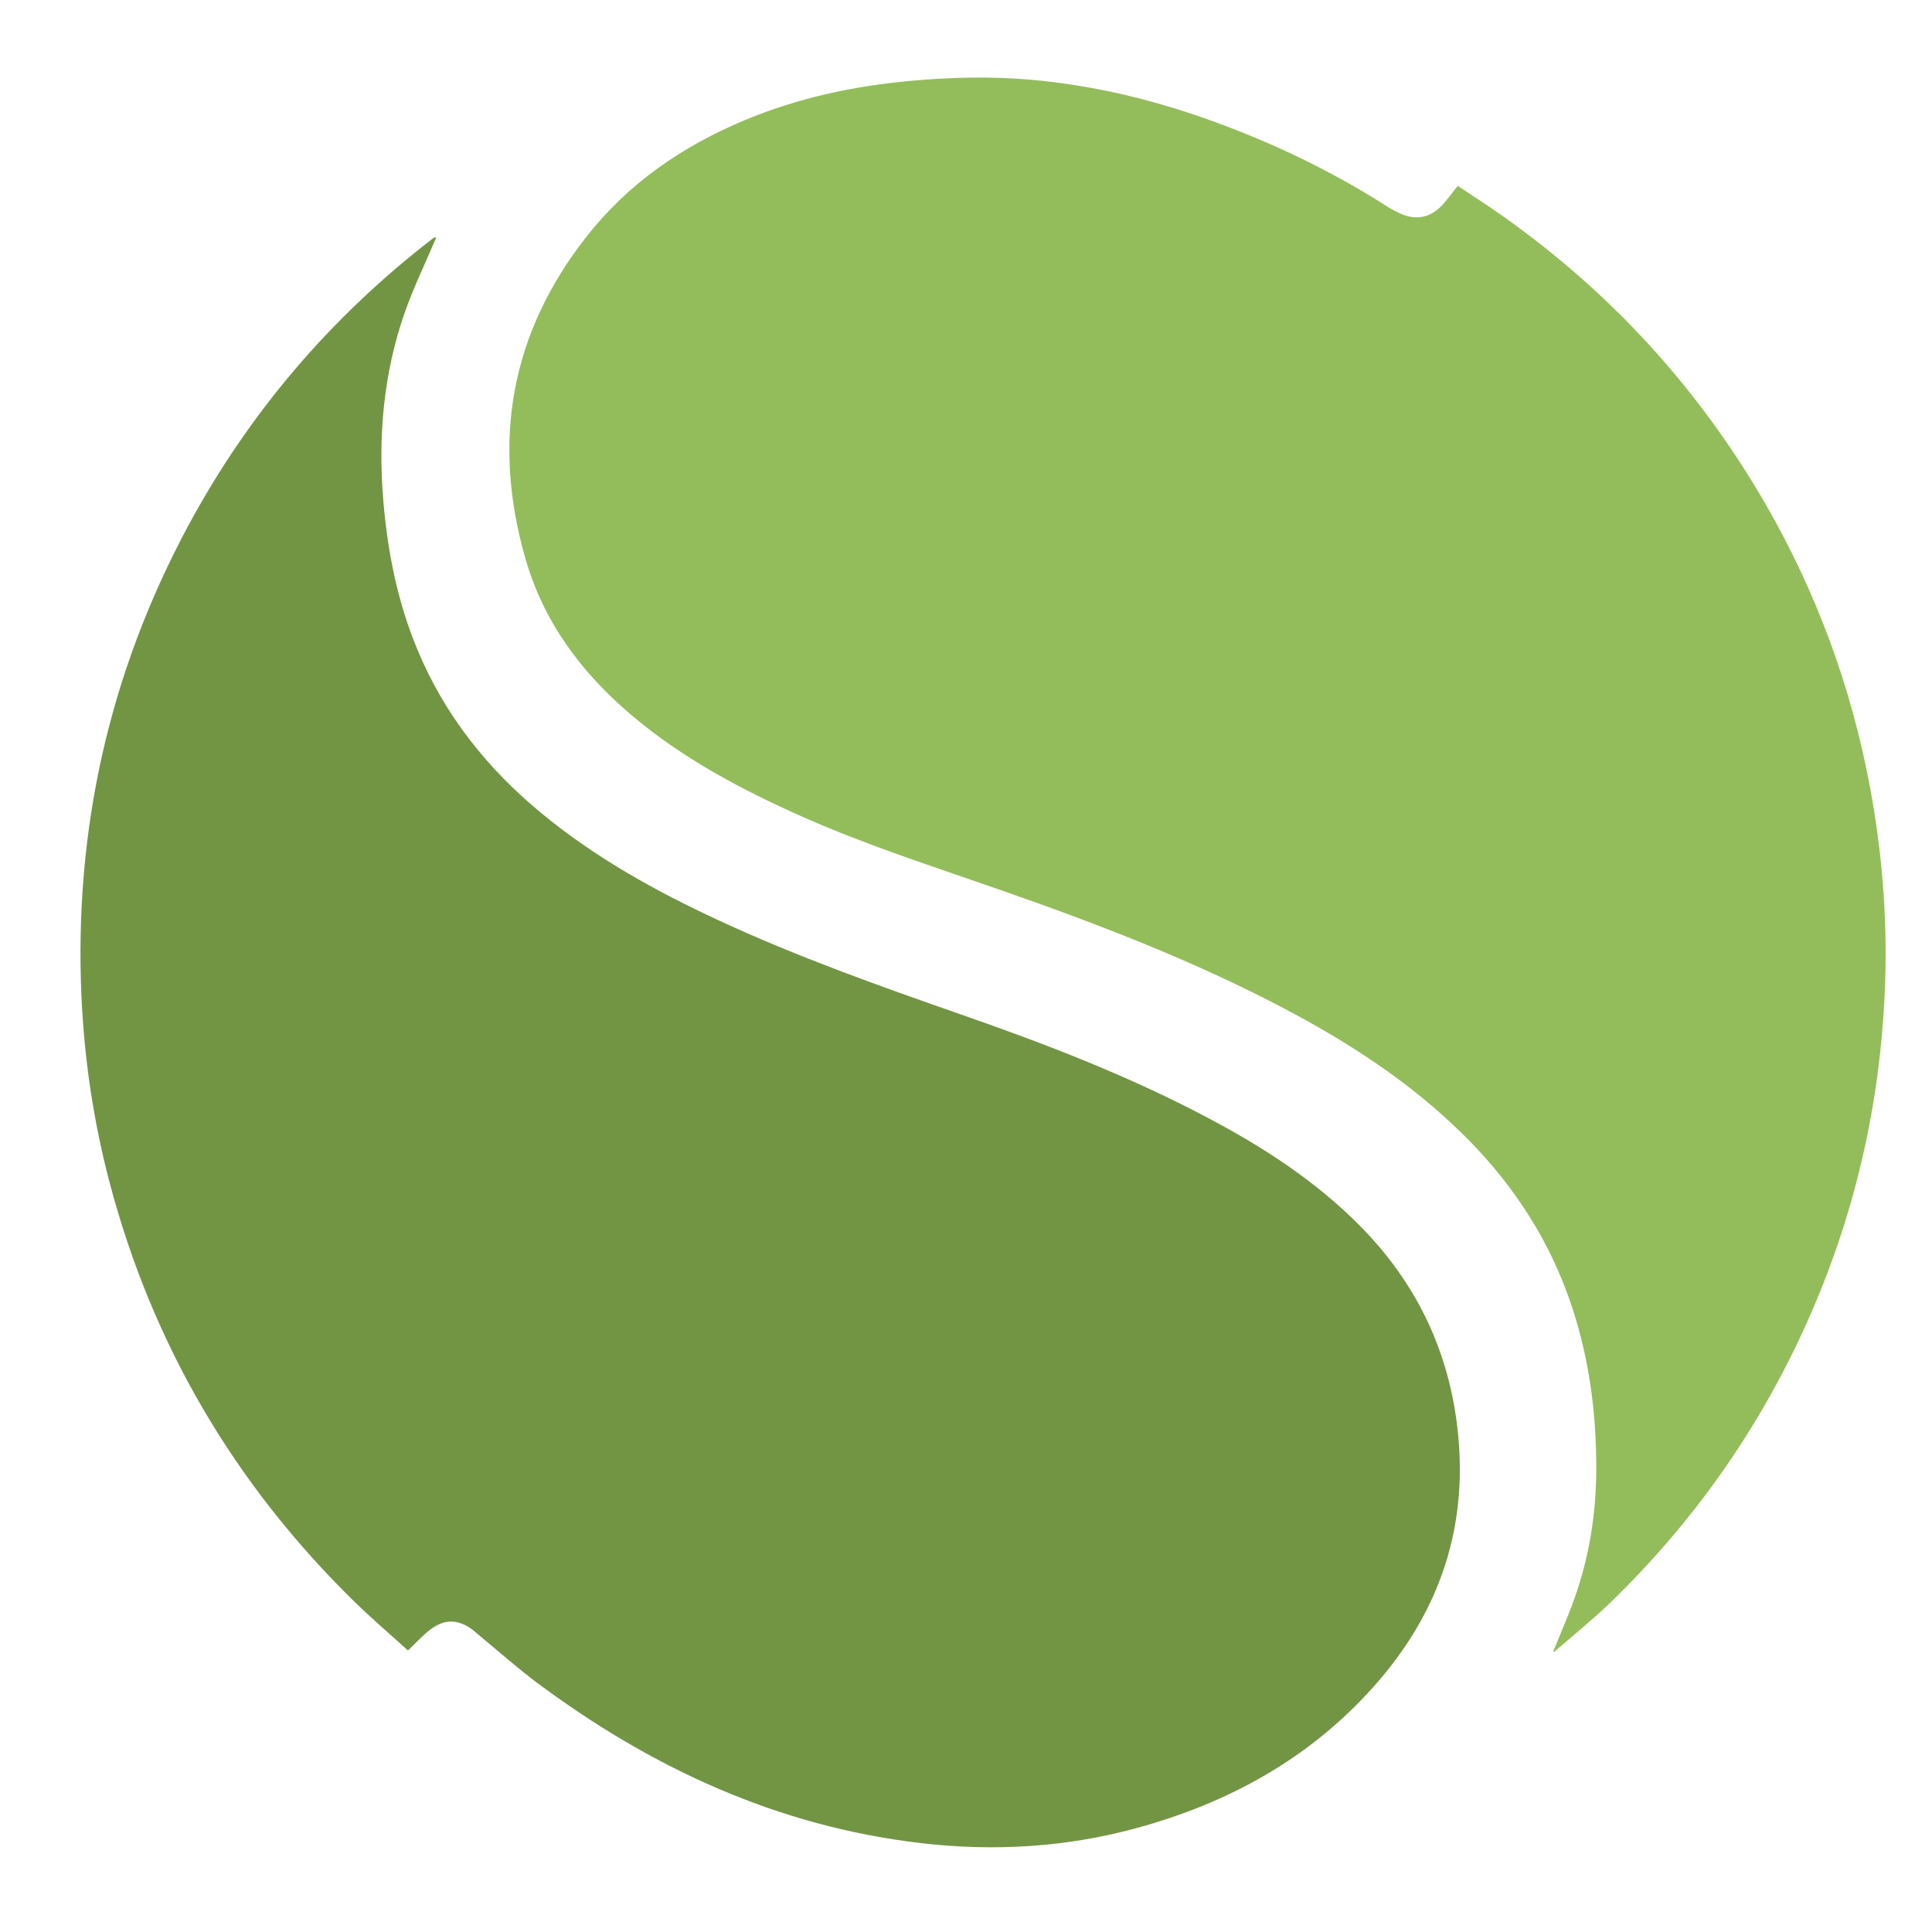
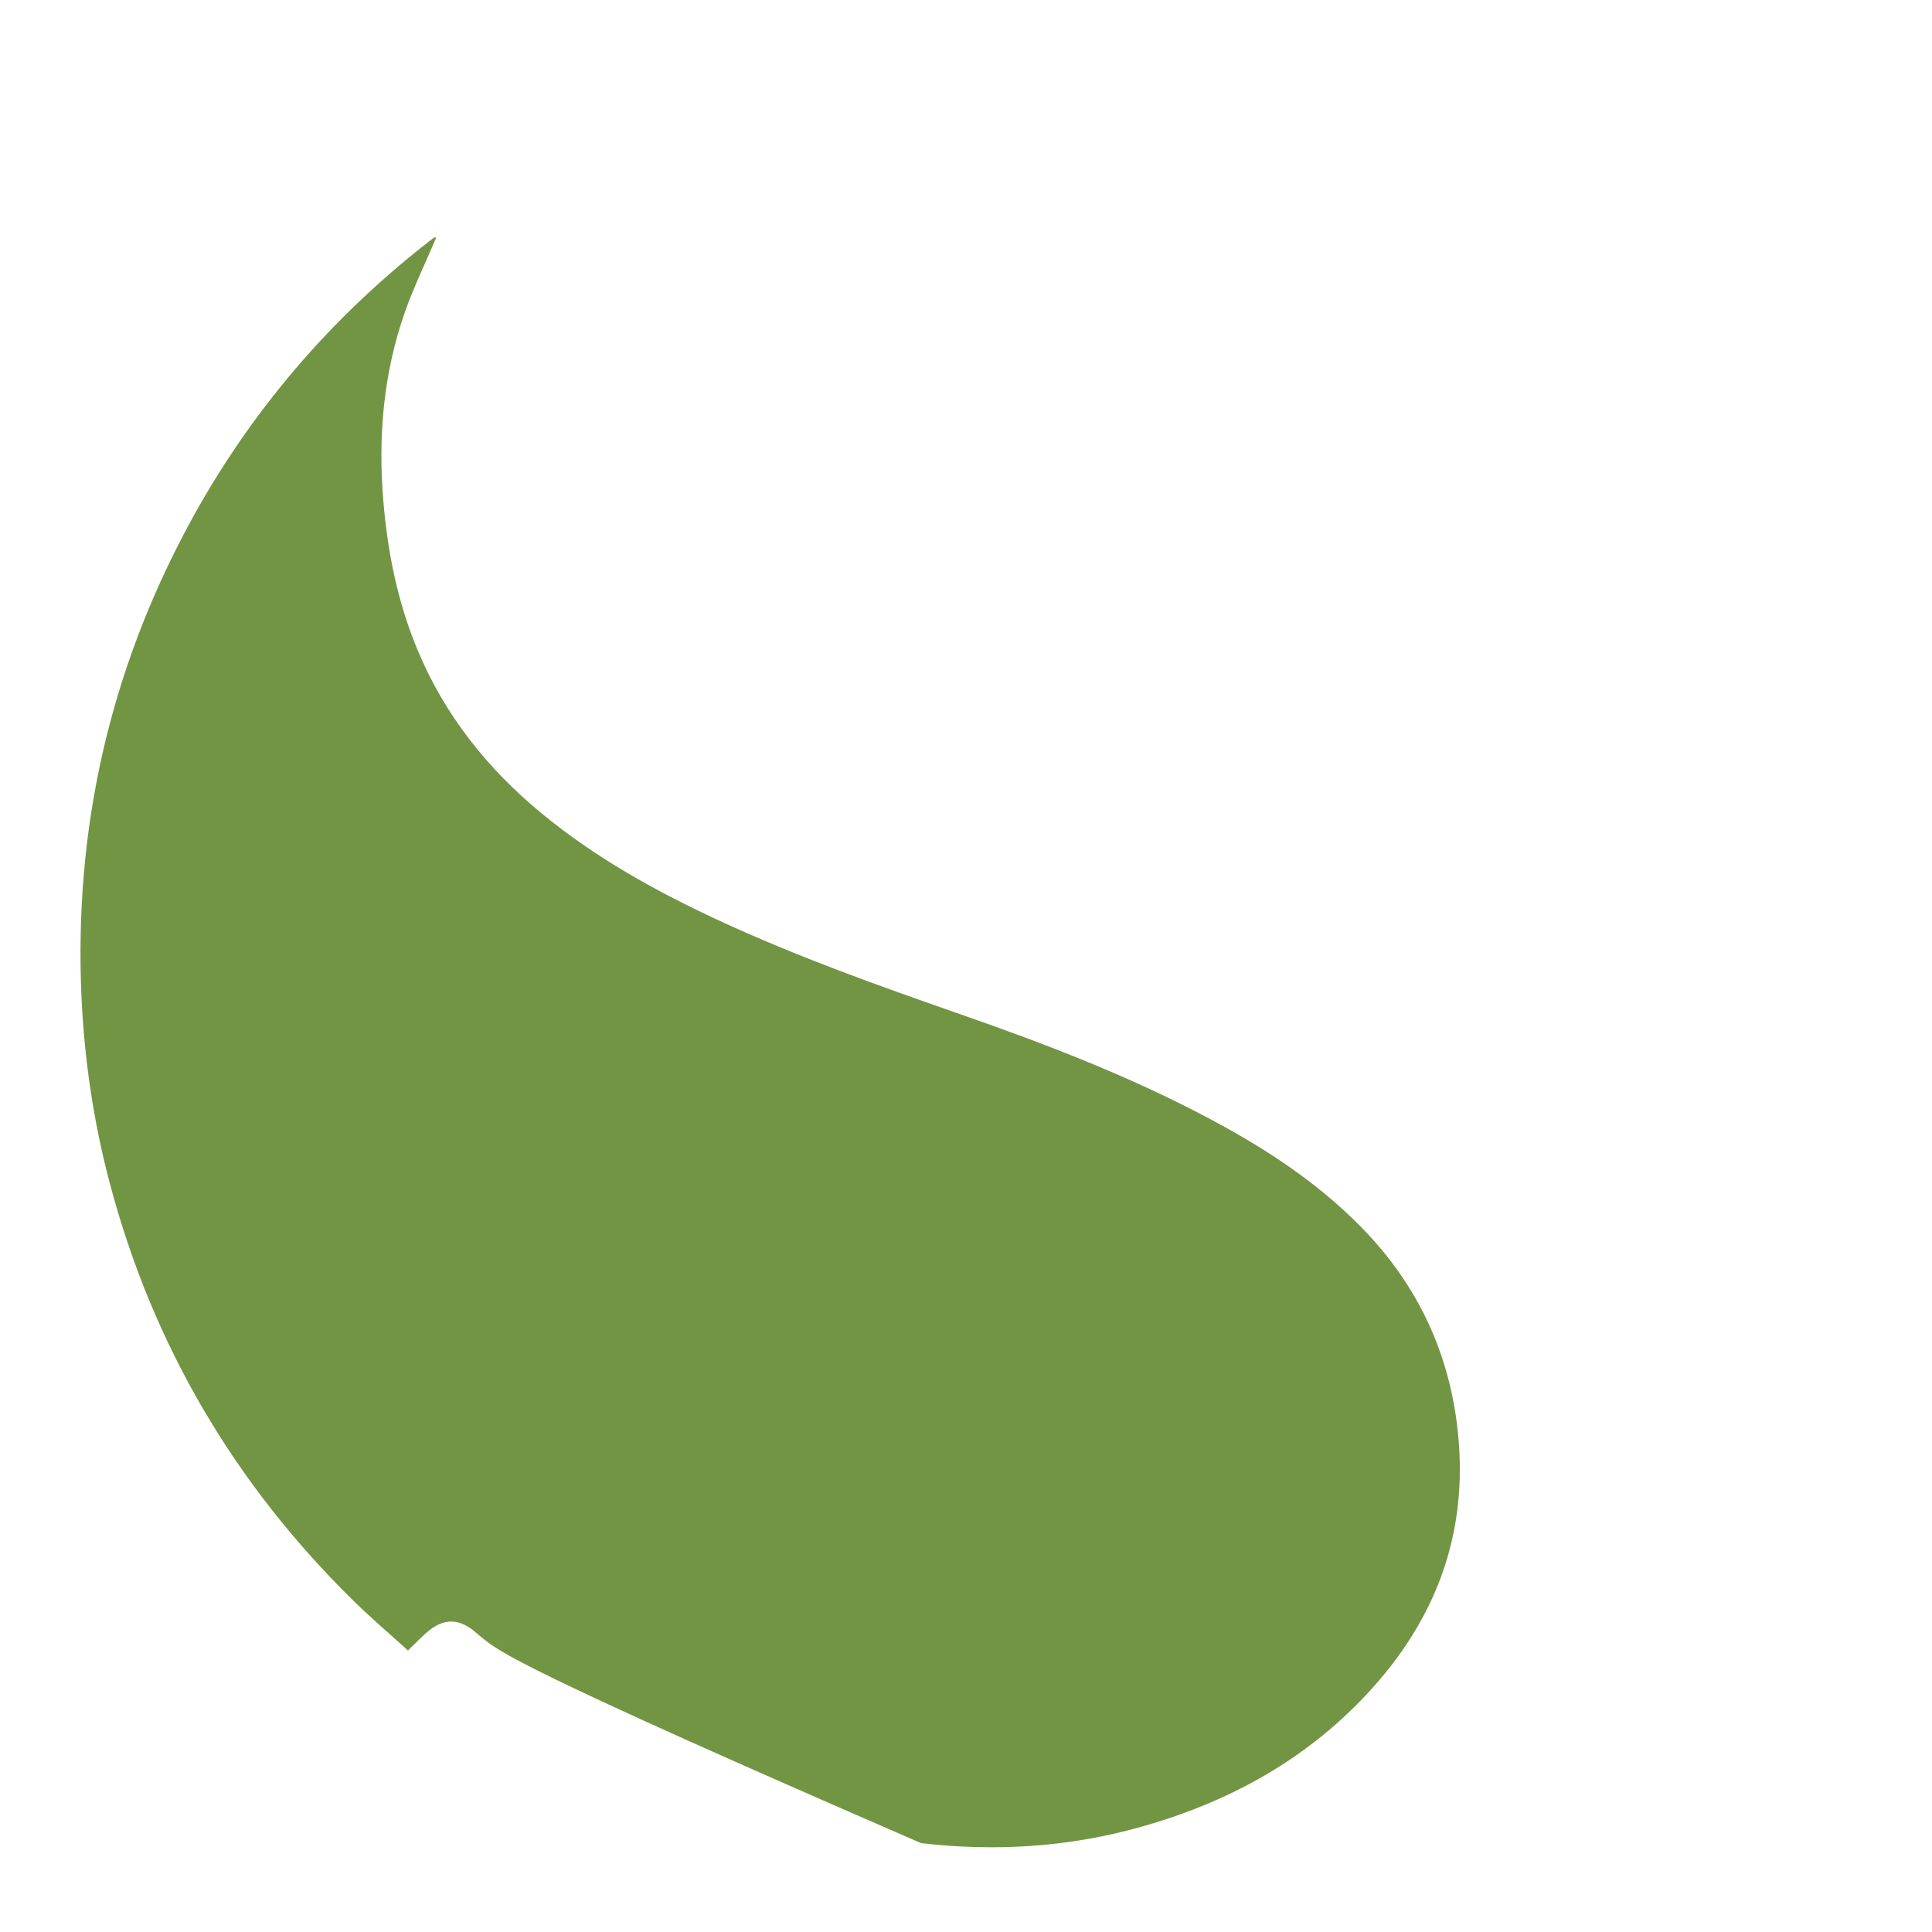
<svg xmlns="http://www.w3.org/2000/svg" width="24" height="24" viewBox="0 0 24 24" fill="none">
-   <path d="M5.417 2.956C5.287 3.263 5.141 3.563 5.03 3.876C4.763 4.636 4.695 5.422 4.762 6.223C4.815 6.859 4.939 7.478 5.185 8.069C5.523 8.883 6.055 9.55 6.732 10.107C7.397 10.655 8.143 11.069 8.921 11.43C9.899 11.884 10.914 12.245 11.931 12.6C12.992 12.969 14.04 13.372 15.034 13.902C15.712 14.262 16.351 14.679 16.894 15.228C17.57 15.911 17.975 16.725 18.098 17.683C18.258 18.94 17.894 20.025 17.057 20.96C16.262 21.848 15.259 22.398 14.119 22.709C13.24 22.949 12.346 23.001 11.442 22.896C9.657 22.688 8.088 21.961 6.662 20.897C6.424 20.718 6.201 20.52 5.971 20.33C5.941 20.306 5.912 20.279 5.882 20.255C5.703 20.114 5.529 20.104 5.348 20.241C5.252 20.314 5.169 20.407 5.068 20.503C4.851 20.306 4.622 20.11 4.407 19.901C2.916 18.443 1.895 16.709 1.362 14.692C1.162 13.935 1.048 13.165 1.012 12.382C0.919 10.309 1.357 8.356 2.34 6.528C3.096 5.125 4.111 3.939 5.373 2.965C5.383 2.957 5.395 2.952 5.406 2.946C5.41 2.949 5.413 2.953 5.417 2.956Z" fill="#729544" />
-   <path d="M19.296 20.511C19.383 20.296 19.478 20.082 19.556 19.864C19.738 19.353 19.825 18.825 19.829 18.283C19.834 17.526 19.733 16.786 19.471 16.072C19.188 15.301 18.736 14.64 18.151 14.069C17.498 13.431 16.741 12.942 15.937 12.52C14.802 11.923 13.608 11.467 12.4 11.046C11.588 10.763 10.768 10.5 9.979 10.151C9.216 9.812 8.481 9.424 7.84 8.88C7.221 8.355 6.751 7.724 6.526 6.936C6.109 5.481 6.343 4.141 7.283 2.943C7.802 2.28 8.475 1.817 9.248 1.494C9.911 1.217 10.604 1.068 11.317 1.004C11.819 0.958 12.32 0.947 12.822 0.992C13.567 1.059 14.289 1.23 14.994 1.48C15.784 1.761 16.537 2.119 17.243 2.572C17.292 2.603 17.344 2.63 17.397 2.654C17.583 2.736 17.754 2.709 17.898 2.566C17.972 2.492 18.032 2.403 18.109 2.309C18.297 2.435 18.495 2.561 18.687 2.698C20.03 3.652 21.115 4.844 21.938 6.272C22.568 7.367 22.998 8.537 23.23 9.78C23.377 10.57 23.443 11.366 23.419 12.168C23.375 13.607 23.073 14.99 22.498 16.312C21.902 17.681 21.066 18.883 19.992 19.92C19.773 20.131 19.535 20.321 19.306 20.521C19.303 20.518 19.299 20.515 19.296 20.511Z" fill="#93BD5A" />
+   <path d="M5.417 2.956C5.287 3.263 5.141 3.563 5.03 3.876C4.763 4.636 4.695 5.422 4.762 6.223C4.815 6.859 4.939 7.478 5.185 8.069C5.523 8.883 6.055 9.55 6.732 10.107C7.397 10.655 8.143 11.069 8.921 11.43C9.899 11.884 10.914 12.245 11.931 12.6C12.992 12.969 14.04 13.372 15.034 13.902C15.712 14.262 16.351 14.679 16.894 15.228C17.57 15.911 17.975 16.725 18.098 17.683C18.258 18.94 17.894 20.025 17.057 20.96C16.262 21.848 15.259 22.398 14.119 22.709C13.24 22.949 12.346 23.001 11.442 22.896C6.424 20.718 6.201 20.52 5.971 20.33C5.941 20.306 5.912 20.279 5.882 20.255C5.703 20.114 5.529 20.104 5.348 20.241C5.252 20.314 5.169 20.407 5.068 20.503C4.851 20.306 4.622 20.11 4.407 19.901C2.916 18.443 1.895 16.709 1.362 14.692C1.162 13.935 1.048 13.165 1.012 12.382C0.919 10.309 1.357 8.356 2.34 6.528C3.096 5.125 4.111 3.939 5.373 2.965C5.383 2.957 5.395 2.952 5.406 2.946C5.41 2.949 5.413 2.953 5.417 2.956Z" fill="#729544" />
</svg>